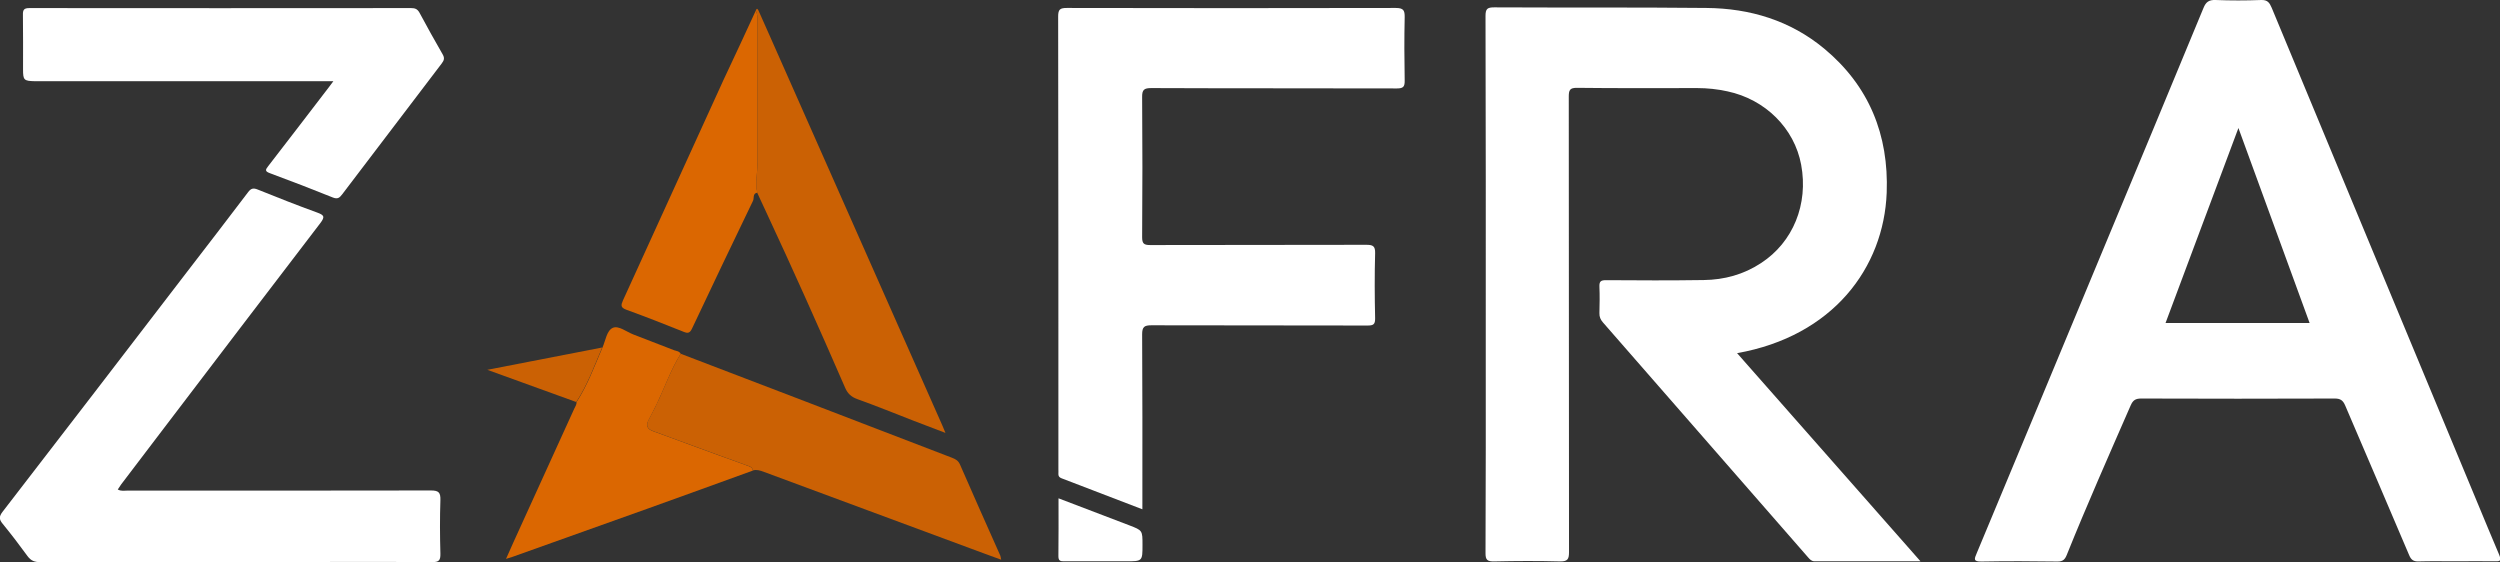
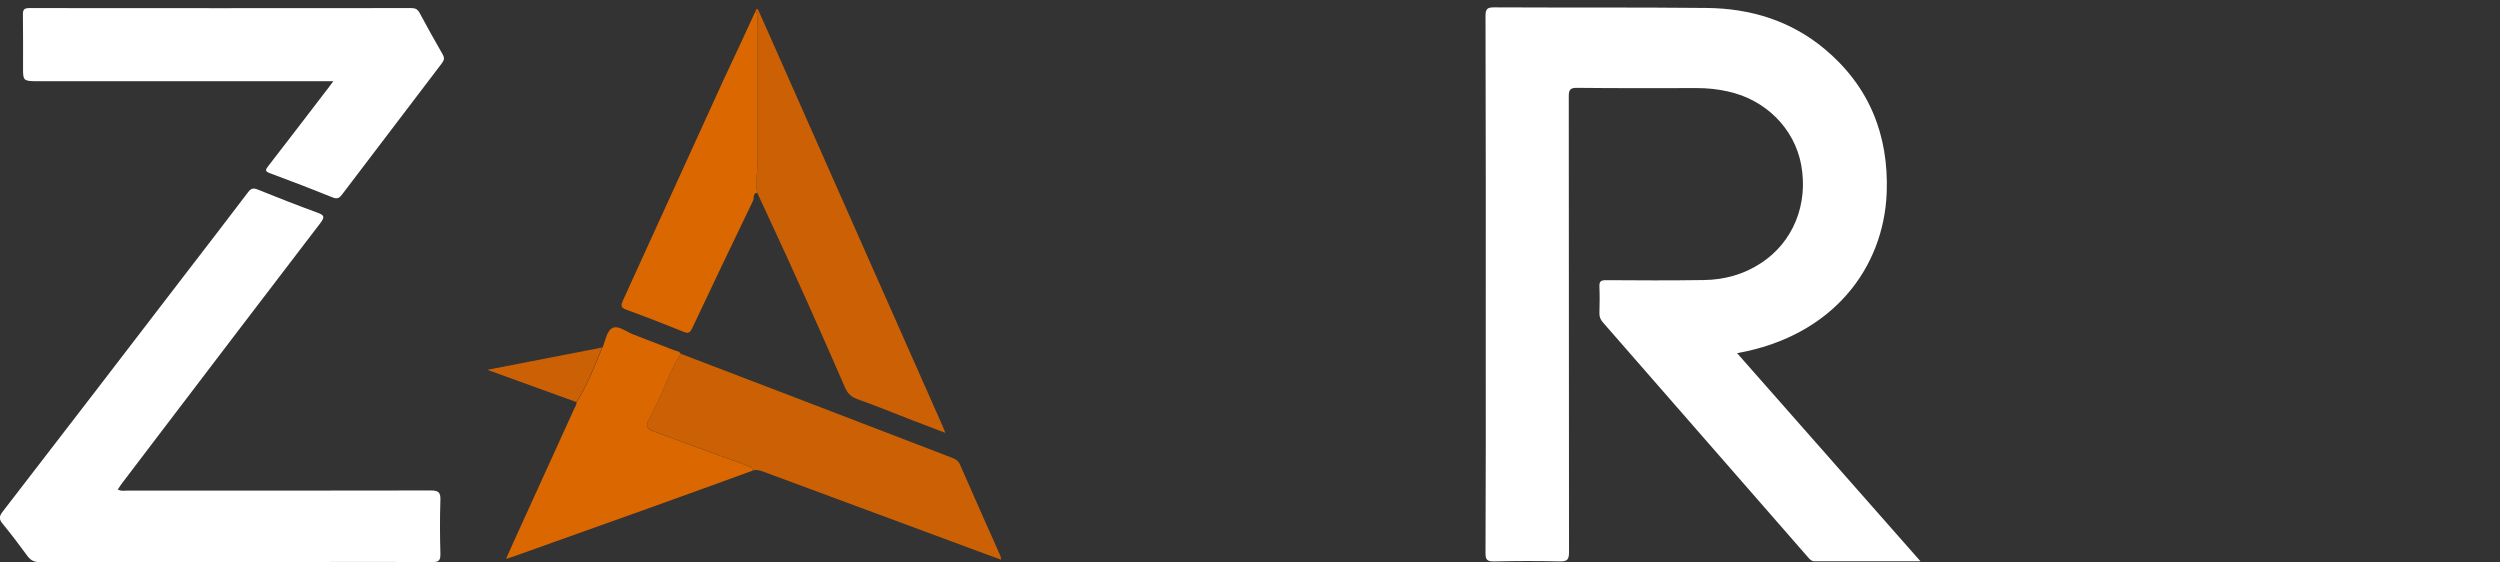
<svg xmlns="http://www.w3.org/2000/svg" version="1.1" x="0px" y="0px" viewBox="0 0 2072 466" style="enable-background:new 0 0 2072 466;" xml:space="preserve">
  <rect x="0" y="0" width="2072" height="466" fill="#333333" stroke="none" />
  <style type="text/css"> .st0{display:none;} .st1{fill-rule:evenodd;clip-rule:evenodd;fill:#FFFFFF;} .st2{fill-rule:evenodd;clip-rule:evenodd;fill:#CB6104;} .st3{fill-rule:evenodd;clip-rule:evenodd;fill:#DB6701;} </style>
  <g id="Capa_1">
    <g id="Layer_2"> </g>
  </g>
  <g id="Layer_14"> </g>
  <g id="Layer_13"> </g>
  <g id="Layer_12" class="st0"> </g>
  <g id="Layer_11" class="st0"> </g>
  <g id="Layer_10"> </g>
  <g id="Layer_9"> </g>
  <g id="Layer_8" class="st0"> </g>
  <g id="Layer_7" class="st0"> </g>
  <g id="Layer_6" class="st0"> </g>
  <g id="Layer_5"> </g>
  <g id="Layer_4">
    <g>
      <path class="st1" d="M1591.7,465.2c-30.3,0-59,0-87.7,0c-2.6,0-3.9-1.5-5.4-3.2c-56.7-65-113.4-129.9-170.1-194.8 c-2-2.3-3-4.6-2.9-7.7c0.2-7.3,0.3-14.6,0-21.9c-0.2-4.5,1.3-5.4,5.5-5.4c27,0.2,53.9,0.3,80.9-0.1c17.1-0.2,33.2-4.6,47.6-14.1 c26.5-17.3,39.3-48.7,33.2-81.5c-5.6-30.1-29.6-54.1-61.1-60.8c-8.2-1.8-16.6-2.7-25-2.7c-33.2,0-66.3,0.2-99.5-0.2 c-6.2-0.1-7,1.9-7,7.4c0.1,125.8,0.1,251.6,0.2,377.4c0,5.9-1.2,7.8-7.5,7.7c-18.1-0.5-36.3-0.4-54.4,0c-5.6,0.1-7.4-1-7.3-7.1 c0.3-58.1,0.2-116.3,0.2-174.4c0-90.2,0.1-180.4-0.2-270.6c0-6,1.6-7.1,7.3-7.1c58.6,0.3,117.2-0.1,175.8,0.5 c36.1,0.3,69.5,10.4,97.6,33.7c37.2,30.9,53.6,71.5,51.8,119.4c-2.4,62.3-44.6,118.9-124,133 C1490.4,350.2,1540.5,407.1,1591.7,465.2z" />
-       <path class="st1" d="M2035.6,465.2c-10.4,0-20.8-0.2-31.2,0.1c-4.2,0.1-6.1-1.4-7.7-5.2c-17.5-41.4-35.4-82.7-53-124 c-1.8-4.2-3.9-5.8-8.6-5.8c-53.5,0.2-107,0.2-160.5,0c-4.7,0-6.8,1.4-8.7,5.7c-18,41.2-36.2,82.3-53,124c-1.5,3.7-3.2,5.4-7.6,5.4 c-21-0.3-42-0.4-63,0c-7.1,0.1-6-2.2-4-6.9c35-83.8,69.8-167.6,104.7-251.5c27.8-66.7,55.6-133.5,83.2-200.3c2-5,4.5-6.9,10-6.7 c12.6,0.5,25.2,0.5,37.8,0c5.4-0.2,7,2.3,8.8,6.5c56.6,136.4,113.3,272.7,170,409c6.2,14.9,12.3,29.7,18.6,44.5 c1.6,3.9,1.6,5.4-3.3,5.2C2057.3,465,2046.4,465.2,2035.6,465.2z M1855.2,106.1c-20.5,54.9-40.3,108-60.4,161.6 c40,0,79.3,0,119.4,0C1894.7,214.2,1875.3,161.1,1855.2,106.1z" />
      <g>
        <path class="st1" d="M97.6,405.7c3,1.6,5.7,0.9,8.2,0.9c83.8,0,167.6,0.1,251.3-0.1c6.4,0,8.1,1.6,7.9,8 c-0.5,14.8-0.4,29.6,0,44.4c0.1,5.4-1.1,7-6.8,7c-41.1-0.3-82.2-0.1-123.3-0.1c-67.2,0-134.4-0.1-201.6,0.1 c-4.7,0-7.7-1.2-10.5-5c-6.6-9.1-13.5-18.1-20.6-26.8c-3-3.6-3.1-6-0.1-9.9c51-66.1,101.9-132.3,152.7-198.6 c17-22.1,34-44.1,50.8-66.3c2.4-3.2,4.3-3.7,8-2.2c16.3,6.6,32.6,13,49.1,19c5.7,2.1,7,3.3,2.8,8.8 c-44.6,58.2-89,116.6-133.4,174.9c-10.6,13.9-21.1,27.8-31.7,41.7C99.5,402.8,98.7,404.2,97.6,405.7z" />
        <path class="st1" d="M276.3,67.3c-3.9,0-6.3,0-8.7,0c-78.1,0-156.1,0-234.2,0c-1.5,0-3.1,0-4.6,0c-9-0.2-9.7-0.9-9.7-9.8 c0-15,0.1-30.1-0.1-45.1c-0.1-4.1,0.7-5.7,5.3-5.7c105.5,0.1,210.9,0.1,316.4,0c3.2,0,5.2,0.7,6.9,3.7 c6.3,11.7,12.7,23.3,19.3,34.7c1.8,3.1,1.1,5-0.8,7.5C338.6,88.8,311,125,283.5,161.2c-2.1,2.8-3.8,4-7.6,2.5 c-17.3-7-34.8-13.7-52.3-20.2c-4.1-1.5-3.7-2.8-1.4-5.7c16.9-21.8,33.7-43.8,50.5-65.7C273.6,71,274.5,69.8,276.3,67.3z" />
      </g>
      <g>
-         <path class="st1" d="M946.8,422.1c-22.8-8.7-44.9-17.2-67-25.7c-1.9-0.7-2.8-1.9-2.6-4c0.1-1.1,0-2.2,0-3.3 c0-125.1,0-250.3-0.2-375.4c0-5.9,1.5-7.1,7.2-7.1c90.9,0.2,181.7,0.2,272.6,0c6.4,0,7.5,2,7.4,7.7c-0.4,17.5-0.3,34.9,0,52.4 c0.1,5.1-1.1,6.6-6.4,6.6c-67.9-0.2-135.7,0-203.6-0.3c-6,0-7.7,1.4-7.6,7.5c0.3,38.7,0.3,77.4,0,116.1c0,5.3,1.5,6.5,6.6,6.5 c59.7-0.2,119.4,0,179.1-0.2c5.5,0,7.6,0.9,7.4,7.1c-0.5,17.9-0.4,35.8,0,53.7c0.1,5.2-1.5,6.1-6.3,6.1 c-59.7-0.2-119.4,0-179.1-0.2c-5.9,0-7.7,1.3-7.7,7.5c0.3,45.8,0.2,91.5,0.2,137.3C946.8,416.7,946.8,419.1,946.8,422.1z" />
-         <path class="st1" d="M877.3,413c20.2,7.7,39.5,15.1,58.7,22.4c10.9,4.2,10.9,4.2,10.9,16.2c0,13.6,0,13.6-13.9,13.6 c-17,0-34-0.1-51,0c-3.1,0-4.8-0.3-4.8-4.2C877.4,445.4,877.3,429.8,877.3,413z" />
-       </g>
+         </g>
      <g>
        <path class="st2" d="M564.2,293.2c34.8,13.3,69.5,26.6,104.3,39.9c40.1,15.4,80.2,30.8,120.3,46.2c2.9,1.1,5.3,2.3,6.8,5.6 c11,25.3,22.3,50.5,33.5,75.7c0.3,0.7,0.3,1.5,0.7,3.3c-9.2-3.4-17.7-6.4-26.1-9.6c-56.9-21.1-113.9-42.2-170.8-63.3 c-3-1.1-5.8-2-8.9-1.1c-0.4-3.1-3.2-3.5-5.3-4.3c-7.6-2.9-15.3-5.5-22.9-8.3c-18.2-6.6-36.3-13.4-54.5-20 c-4.8-1.7-6.1-4.6-3.8-9.2c2.3-4.5,4.8-8.9,6.9-13.5C551,320.9,556,306.3,564.2,293.2z" />
        <path class="st2" d="M626.3,9c1-3,1.9-1.3,2.5,0.1c3,6.6,5.9,13.3,8.9,20c47.8,107.9,95.6,215.8,143.4,323.7 c0.7,1.6,1.3,3.1,2.5,6c-9.6-3.7-18.2-6.9-26.7-10.2c-15.4-6-30.7-12.2-46.3-17.8c-5-1.8-8-4.5-10.1-9.3 c-21.3-49-43.1-97.8-65.7-146.2c-2.4-5.2-4.8-10.3-7.2-15.5c-1.9-8.2,0.2-16.3,0.2-24.5c0-39.3,0-78.6,0-117.9 C627.8,14.4,627.9,11.5,626.3,9z" />
        <path class="st3" d="M564.2,293.2c-8.2,13.1-13.2,27.7-19.8,41.5c-2.2,4.6-4.6,9-6.9,13.5c-2.4,4.6-1,7.5,3.8,9.2 c18.2,6.6,36.3,13.3,54.5,20c7.6,2.8,15.3,5.4,22.9,8.3c2.1,0.8,4.9,1.3,5.3,4.3c-29.2,10.6-58.4,21.2-87.7,31.7 c-37.1,13.3-74.3,26.6-111.5,39.8c-1.4,0.5-2.9,0.9-5.4,1.7c2.3-5.1,4.1-9.4,6.1-13.7c16.8-36.9,33.6-73.8,50.4-110.7 c0.8-1.8,2.1-3.4,1.9-5.5c9.2-14.1,14.9-29.9,21.5-45.2c2.6-5.8,3.5-14.1,8.6-16.4c4.8-2.1,11.3,3.3,17,5.5 c11.3,4.3,22.6,8.7,33.9,13.1C560.6,290.9,562.9,291,564.2,293.2z" />
        <path class="st3" d="M626.3,9c1.6,2.6,1.5,5.4,1.5,8.3c0,39.3,0,78.6,0,117.9c0,8.2-2,16.3-0.2,24.5c-4,0.7-2.4,4.5-3.5,6.7 c-17,35.2-33.8,70.4-50.5,105.8c-1.7,3.6-3.2,4.4-7,2.8c-15.7-6.3-31.5-12.5-47.5-18.3c-4.9-1.8-4.5-3.8-2.8-7.7 c27.9-61,55.7-122.1,83.5-183.1C608.7,47,617.6,28,626.3,9z" />
        <path class="st2" d="M499.1,288c-6.6,15.4-12.2,31.1-21.5,45.2c-24.1-8.8-48.3-17.5-73.7-26.7C436.8,300.1,468,294,499.1,288z" />
      </g>
    </g>
  </g>
  <g id="Layer_3"> </g>
</svg>